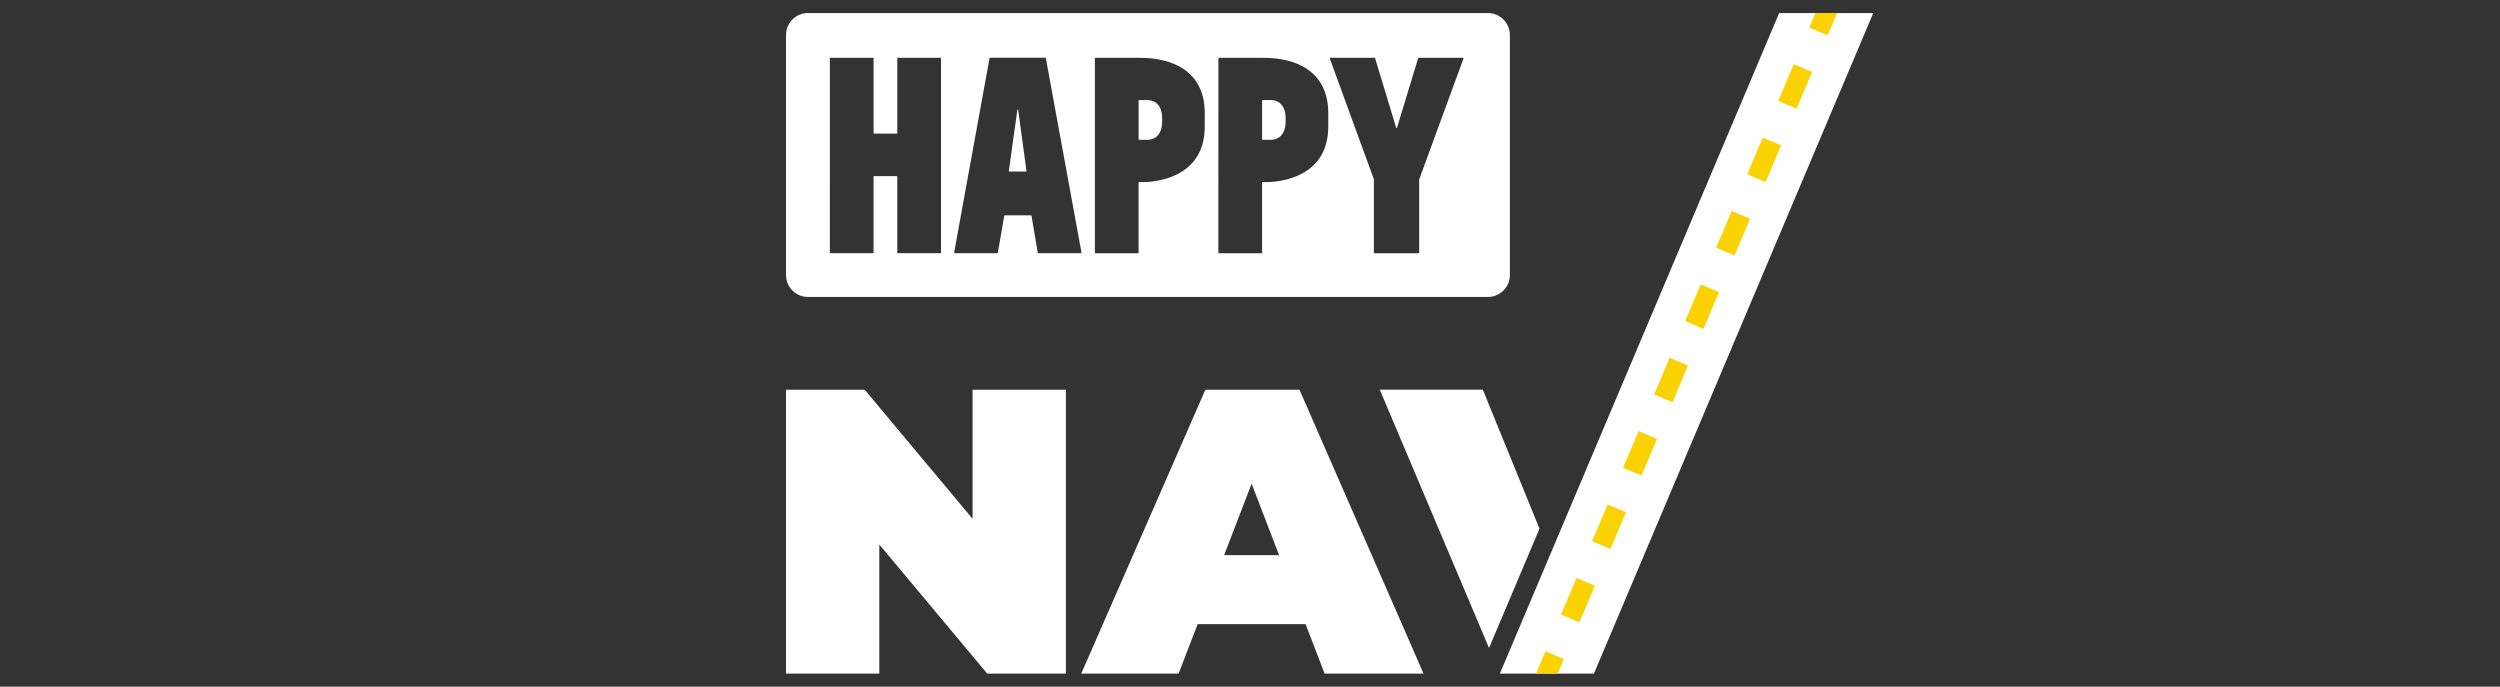
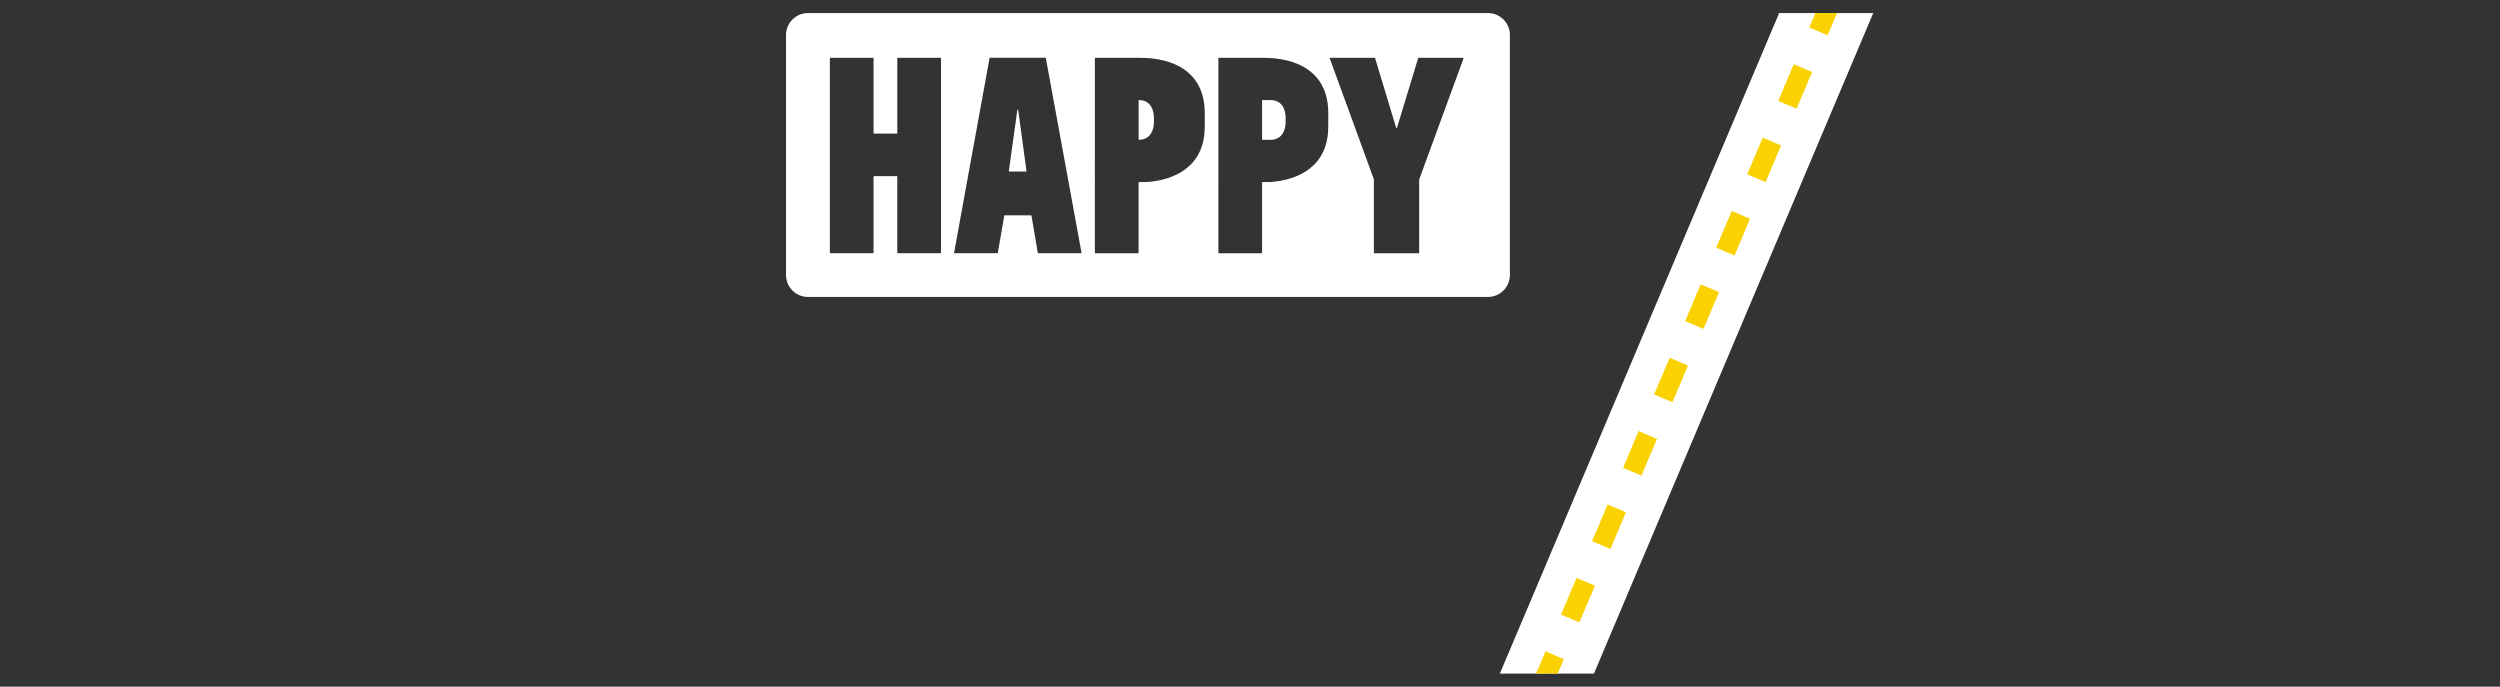
<svg xmlns="http://www.w3.org/2000/svg" id="Livello_2" data-name="Livello 2" viewBox="0 0 752.18 206.6">
  <rect x="0" y="0" width="752.18" height="206.6" fill="#333333" stroke="none" />
  <defs>
    <style>
      .cls-1 {
        clip-path: url(#clippath);
      }

      .cls-2, .cls-3, .cls-4 {
        fill: none;
      }

      .cls-2, .cls-5 {
        stroke-width: 0px;
      }

      .cls-3, .cls-4 {
        stroke: #fad201;
        stroke-linecap: square;
        stroke-miterlimit: 10;
        stroke-width: 6px;
      }

      .cls-4 {
        stroke-dasharray: 0 0 5.99 17.98;
      }

      .cls-5 {
        fill: #fff;
      }
    </style>
    <clipPath id="clippath">
      <polygon class="cls-2" points="535.3 3.93 466.39 166.9 446.14 117.25 415.14 117.25 451.26 202.67 479.57 202.67 563.61 3.93 535.3 3.93" />
    </clipPath>
  </defs>
  <g id="Livello_1-2" data-name="Livello 1">
    <g>
      <polygon class="cls-5" points="535.3 3.93 466.39 166.9 451.26 202.67 479.57 202.67 563.61 3.93 535.3 3.93" />
      <g class="cls-1">
        <g>
          <line class="cls-3" x1="549.46" y1="3.93" x2="548.29" y2="6.69" />
          <line class="cls-4" x1="541.29" y1="23.26" x2="470.09" y2="191.62" />
          <line class="cls-3" x1="466.59" y1="199.9" x2="465.42" y2="202.67" />
        </g>
      </g>
      <g>
        <path class="cls-5" d="M306.09,33.09l-2.56,18.37c-.01.08.05.15.13.15h5.05c.08,0,.14-.07.13-.15l-2.49-18.37c-.02-.15-.24-.15-.26,0Z" />
        <path class="cls-5" d="M382.34,30.11h-2.48c-.07,0-.13.06-.13.13v11.7c0,.07.06.13.13.13h2.48c2.21,0,4.48-1.43,4.48-5.64v-.69c0-4.17-2.19-5.64-4.48-5.64Z" />
        <path class="cls-5" d="M447.68,3.93h-204.59c-3.65,0-6.6,2.96-6.6,6.6v72.21c0,3.65,2.96,6.6,6.6,6.6h204.59c3.65,0,6.6-2.96,6.6-6.6V10.53c0-3.65-2.96-6.6-6.6-6.6ZM283.12,76.06c0,.07-.06.13-.13.13h-12.89c-.07,0-.13-.06-.13-.13v-22.93c0-.07-.06-.13-.13-.13h-6.88c-.07,0-.13.06-.13.13v22.93c0,.07-.06.13-.13.13h-12.89c-.07,0-.13-.06-.13-.13V17.52c0-.07.06-.13.13-.13h12.89c.07,0,.13.06.13.13v22.55c0,.07.06.13.13.13h6.88c.07,0,.13-.06.13-.13v-22.55c0-.07.06-.13.13-.13h12.89c.07,0,.13.06.13.13v58.54ZM325.26,76.19h-12.89c-.06,0-.12-.05-.13-.11l-1.89-11.18c-.01-.06-.07-.11-.13-.11h-7.94c-.06,0-.12.05-.13.11l-1.93,11.18c-.01.06-.07.11-.13.11h-12.89c-.08,0-.15-.08-.13-.16l10.66-58.54c.01-.06.07-.11.13-.11h16.68c.06,0,.12.05.13.11l10.73,58.54c.01.08-.05.16-.13.16ZM362.47,38.14c.01,11.82-8.88,16.06-17.5,16.64,0,0,0,0-.01,0h-2.26c-.07,0-.13.06-.13.13v21.15c0,.07-.06.13-.13.13h-12.89c-.07,0-.13-.06-.13-.13V17.53c0-.07.06-.13.13-.13h13.56c9.2,0,19.37,3.69,19.37,16.66v4.08ZM399.63,38.14c.01,11.82-8.88,16.06-17.5,16.64,0,0,0,0-.01,0h-2.26c-.07,0-.13.06-.13.13v21.15c0,.07-.06.13-.13.13h-12.89c-.07,0-.13-.06-.13-.13V17.53c0-.07.06-.13.13-.13h13.56c9.2,0,19.37,3.69,19.37,16.66v4.08ZM426.99,53.88s0,.03,0,.05v22.13c0,.07-.06.13-.13.13h-13.37c-.07,0-.13-.06-.13-.13v-22.07s0-.03,0-.05l-13.27-36.37c-.03-.09.03-.18.13-.18h13.37c.06,0,.11.04.13.09l6.34,20.94c.04.13.22.13.26,0l6.37-20.94c.02-.06.07-.09.13-.09h13.39c.09,0,.16.09.13.18l-13.31,36.32Z" />
-         <path class="cls-5" d="M345.19,30.11h-2.48c-.07,0-.13.06-.13.13v11.7c0,.07.06.13.13.13h2.48c2.21,0,4.48-1.43,4.48-5.64v-.69c0-4.17-2.19-5.64-4.48-5.64Z" />
+         <path class="cls-5" d="M345.19,30.11h-2.48c-.07,0-.13.06-.13.13v11.7c0,.07.06.13.13.13c2.21,0,4.48-1.43,4.48-5.64v-.69c0-4.17-2.19-5.64-4.48-5.64Z" />
      </g>
-       <path class="cls-5" d="M236.49,202.67v-85.42h23.67l43.44,51.98h-10.98v-51.98h28.07v85.42h-23.67l-43.44-51.98h10.98v51.98h-28.07Z" />
-       <path class="cls-5" d="M325.32,202.67l37.34-85.42h28.31l37.34,85.42h-29.77l-27.58-71.75h11.23l-27.58,71.75h-29.29ZM347.53,187.78l7.32-20.75h39.29l7.32,20.75h-53.94Z" />
-       <polygon class="cls-5" points="463.19 159.06 446.14 117.25 415.14 117.25 448.01 194.96 463.19 159.06" />
    </g>
    <rect class="cls-2" y="3.93" width="752.18" height="200.69" />
  </g>
</svg>